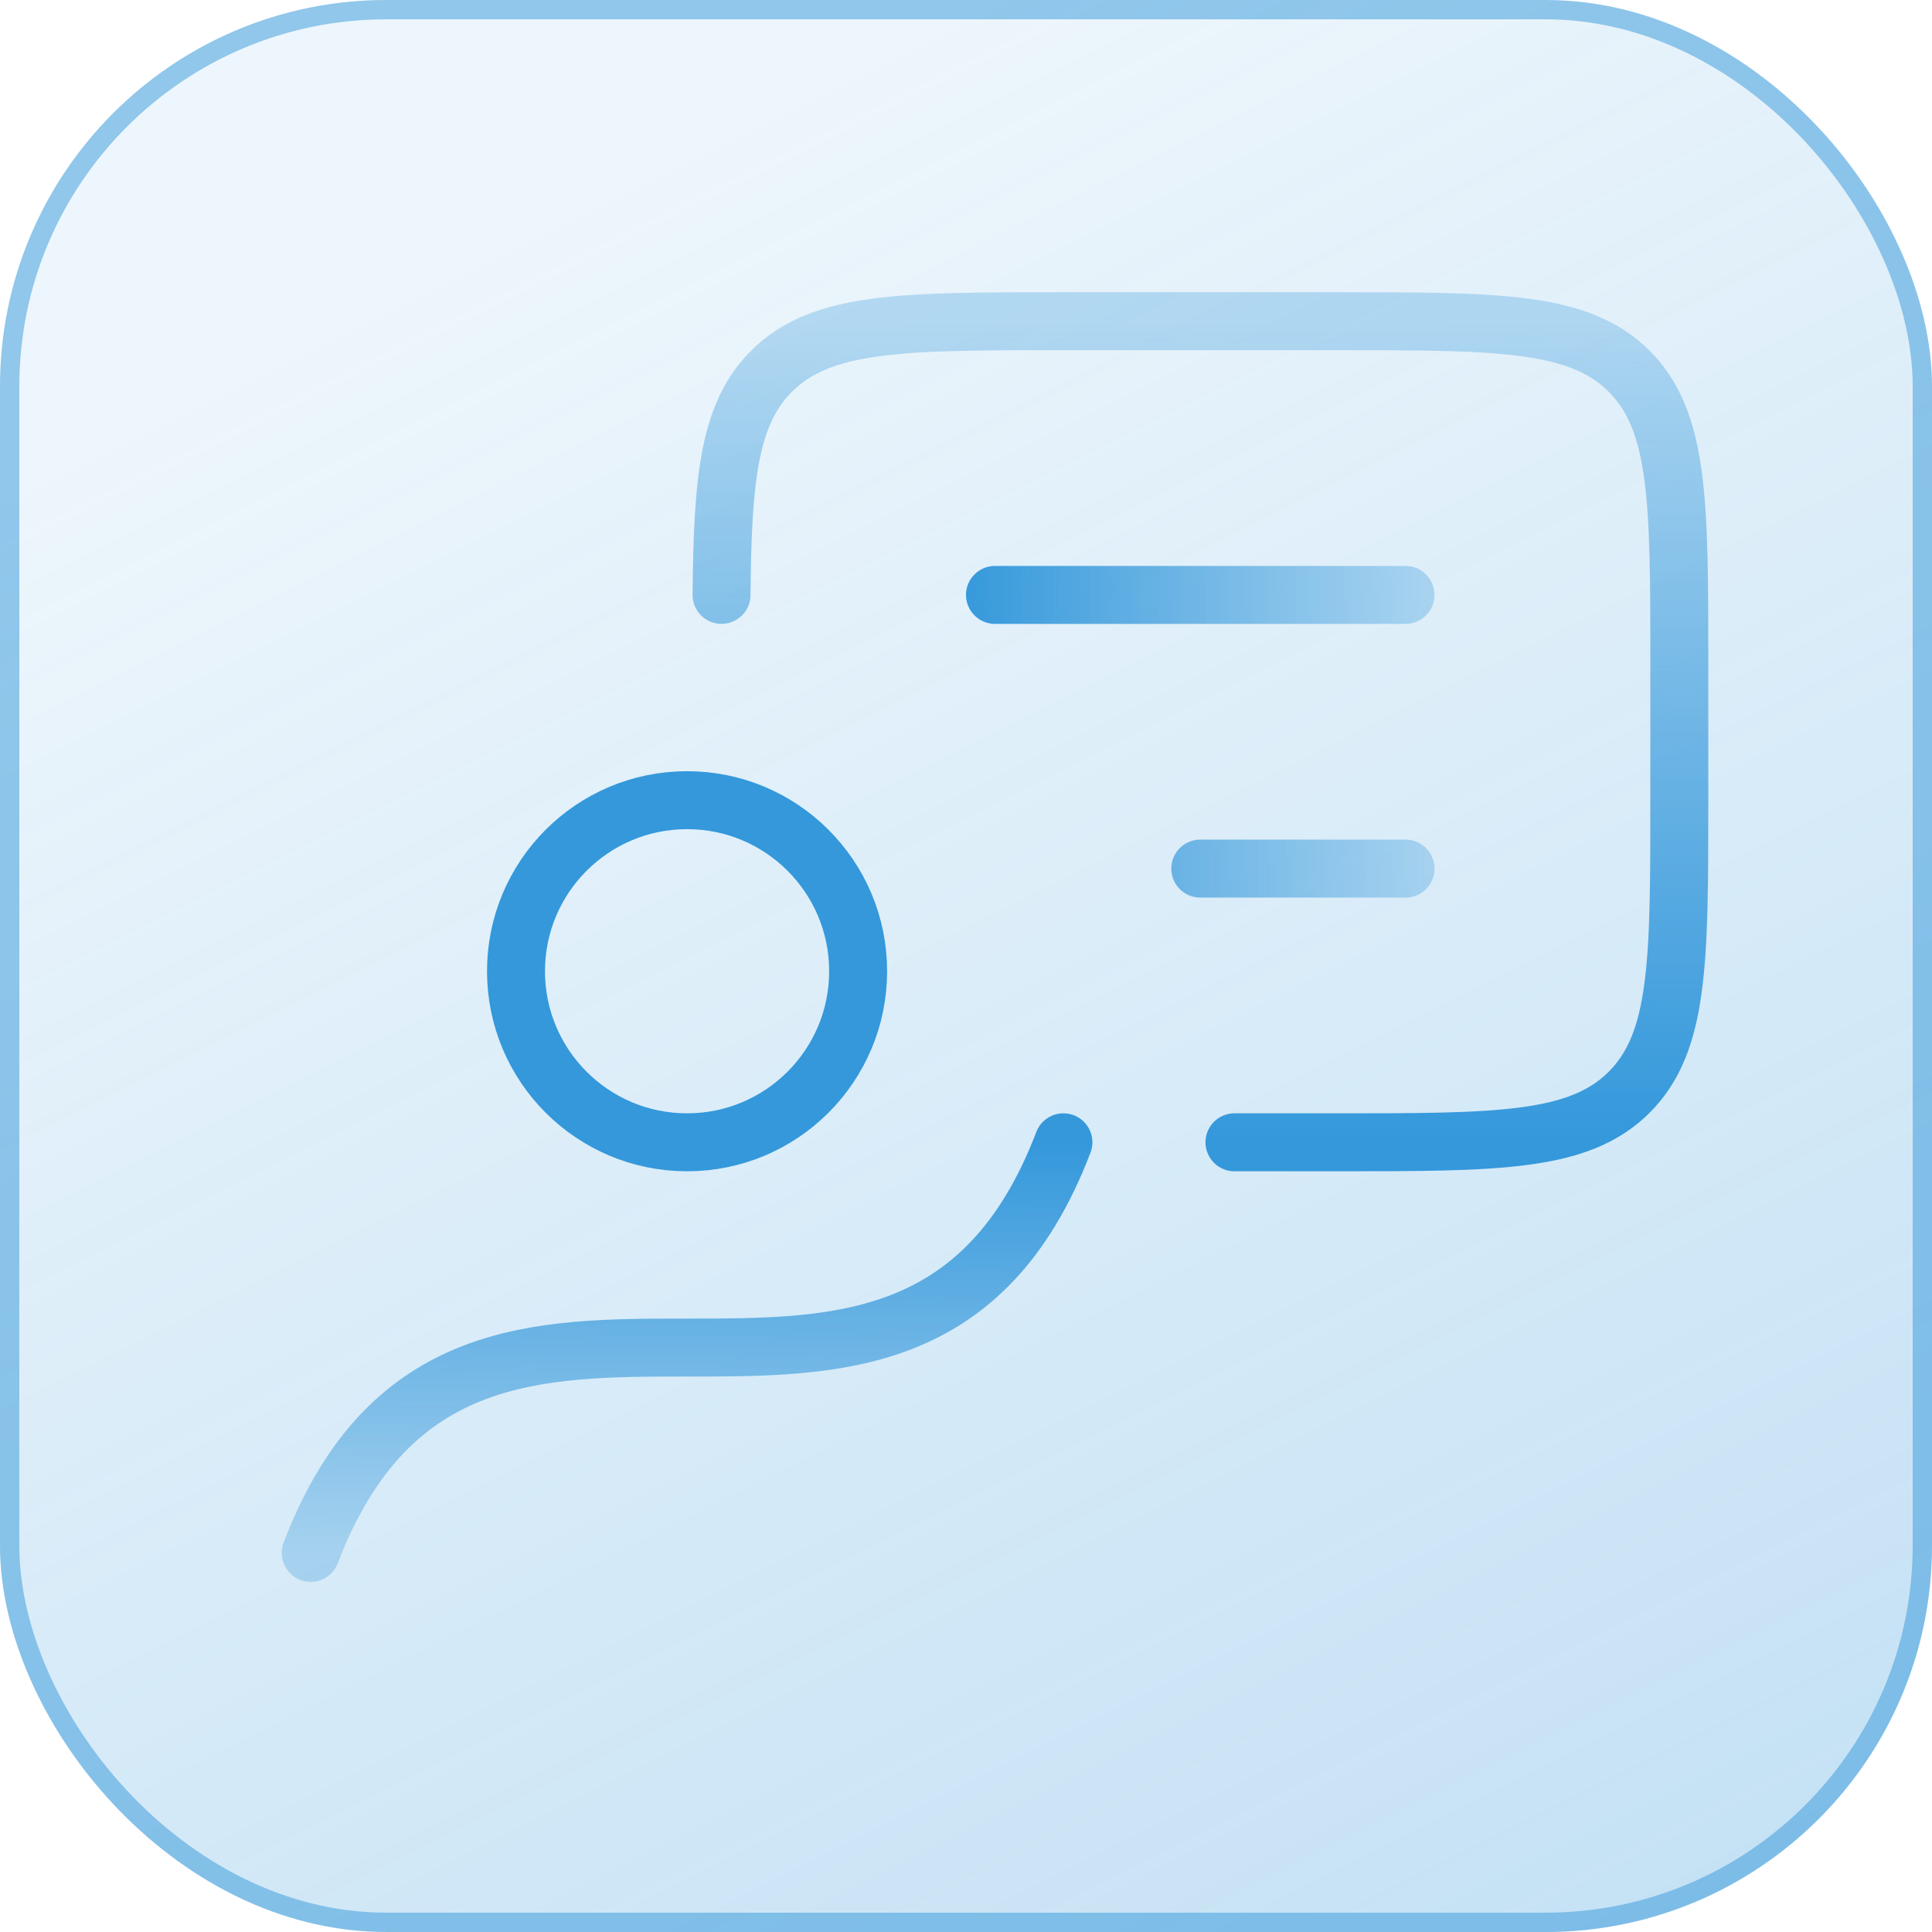
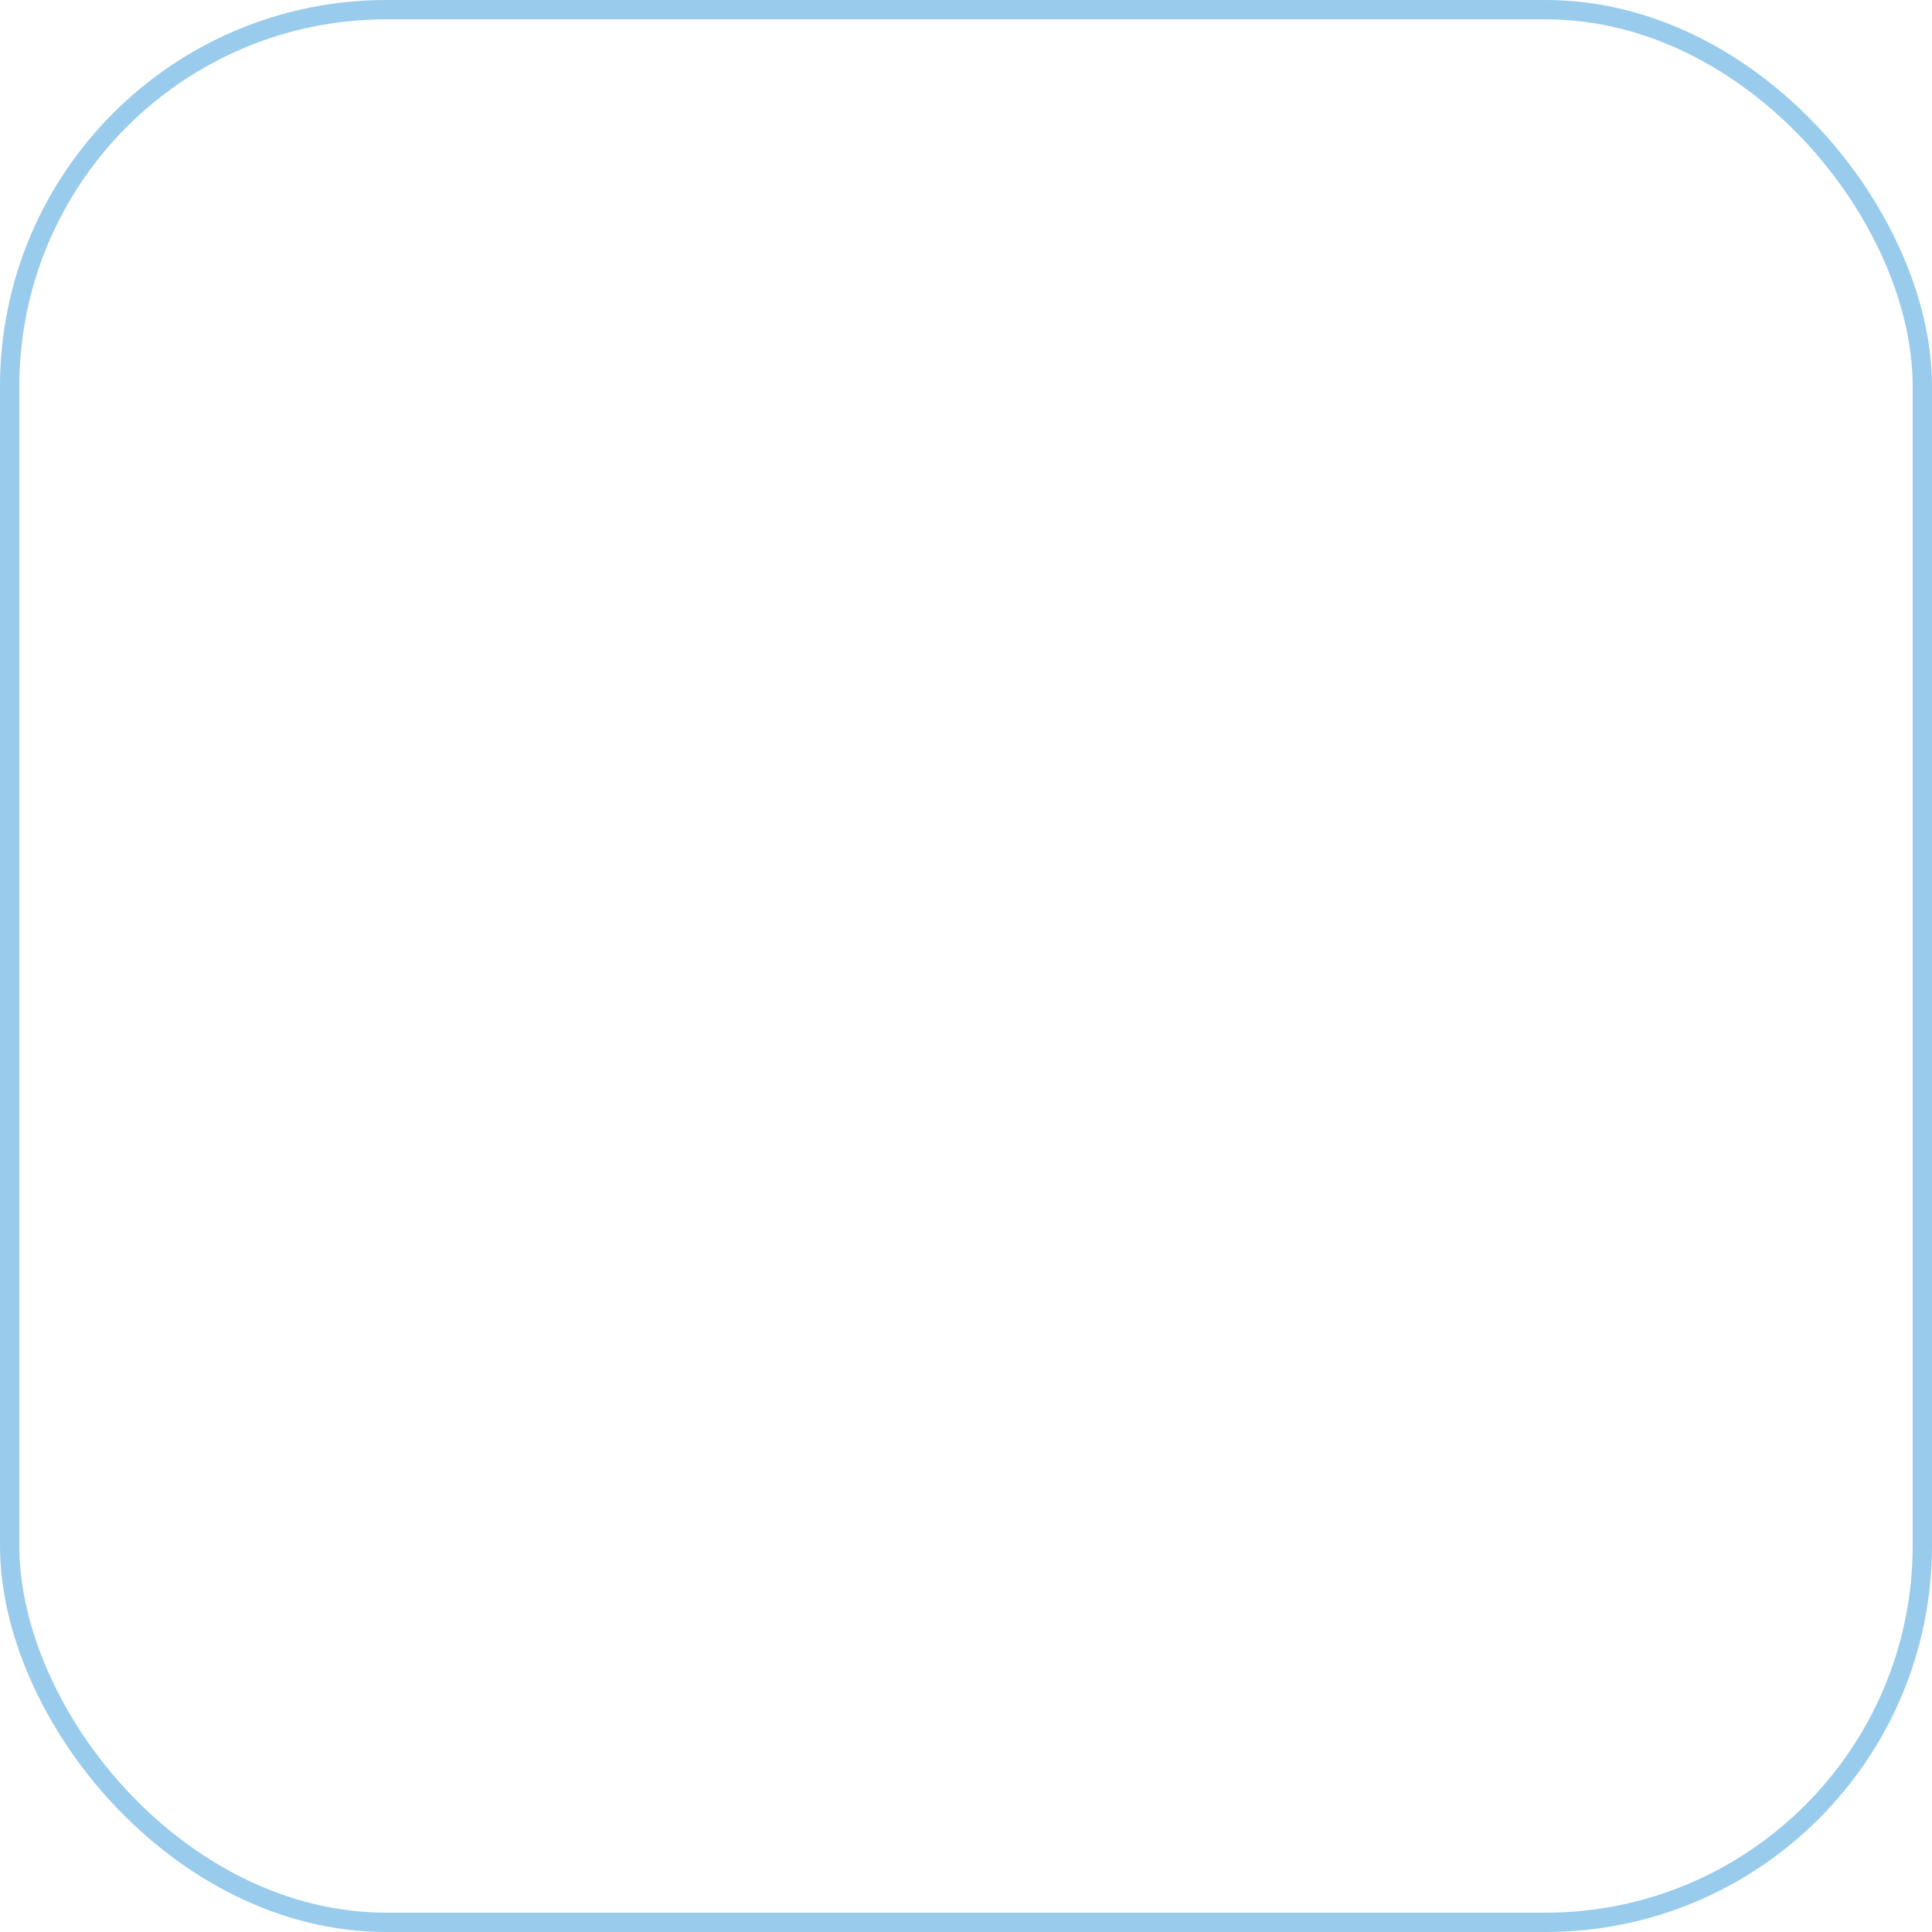
<svg xmlns="http://www.w3.org/2000/svg" width="100" height="100" viewBox="0 0 100 100" fill="none">
-   <rect width="100" height="100" rx="20" fill="url(#paint0_linear_1_156)" fill-opacity="0.3" />
  <rect x="0.5" y="0.5" width="99" height="99" rx="19.5" stroke="#3498DB" stroke-opacity="0.5" />
-   <path d="M55.042 59.125C46.925 80.375 24.2 59.125 16.083 80.375" stroke="url(#paint1_linear_1_156)" stroke-width="3" stroke-linecap="round" stroke-linejoin="round" />
-   <path d="M63.896 59.125H69.213C77.561 59.125 81.734 59.125 84.328 56.532C86.921 53.938 86.921 49.764 86.921 41.417V34.333C86.921 25.986 86.921 21.812 84.328 19.218C81.734 16.625 77.561 16.625 69.213 16.625H55.046C46.699 16.625 42.525 16.625 39.931 19.218C37.734 21.416 37.398 24.748 37.347 30.792" stroke="url(#paint2_linear_1_156)" stroke-width="3" stroke-linecap="round" stroke-linejoin="round" />
-   <path d="M35.562 59.125C40.453 59.125 44.417 55.161 44.417 50.271C44.417 45.381 40.453 41.417 35.562 41.417C30.672 41.417 26.708 45.381 26.708 50.271C26.708 55.161 30.672 59.125 35.562 59.125Z" stroke="#3498DB" stroke-width="3" stroke-linecap="round" stroke-linejoin="round" />
-   <path d="M51.5 30.792H72.75M72.75 44.958H62.125" stroke="url(#paint3_linear_1_156)" stroke-width="3" stroke-linecap="round" stroke-linejoin="round" />
  <defs>
    <linearGradient id="paint0_linear_1_156" x1="50" y1="1.49012e-06" x2="100" y2="100" gradientUnits="userSpaceOnUse">
      <stop stop-color="#3498DB" stop-opacity="0.3" />
      <stop offset="1" stop-color="#3498DB" />
    </linearGradient>
    <linearGradient id="paint1_linear_1_156" x1="35.562" y1="59.125" x2="35.562" y2="80.375" gradientUnits="userSpaceOnUse">
      <stop stop-color="#3498DB" />
      <stop offset="1" stop-color="#3498DB" stop-opacity="0.3" />
    </linearGradient>
    <linearGradient id="paint2_linear_1_156" x1="62.134" y1="16.625" x2="62.134" y2="59.125" gradientUnits="userSpaceOnUse">
      <stop stop-color="#3498DB" stop-opacity="0.3" />
      <stop offset="1" stop-color="#3498DB" />
    </linearGradient>
    <linearGradient id="paint3_linear_1_156" x1="74.5" y1="31" x2="49.5" y2="31" gradientUnits="userSpaceOnUse">
      <stop stop-color="#3498DB" stop-opacity="0.3" />
      <stop offset="1" stop-color="#3498DB" />
    </linearGradient>
  </defs>
</svg>